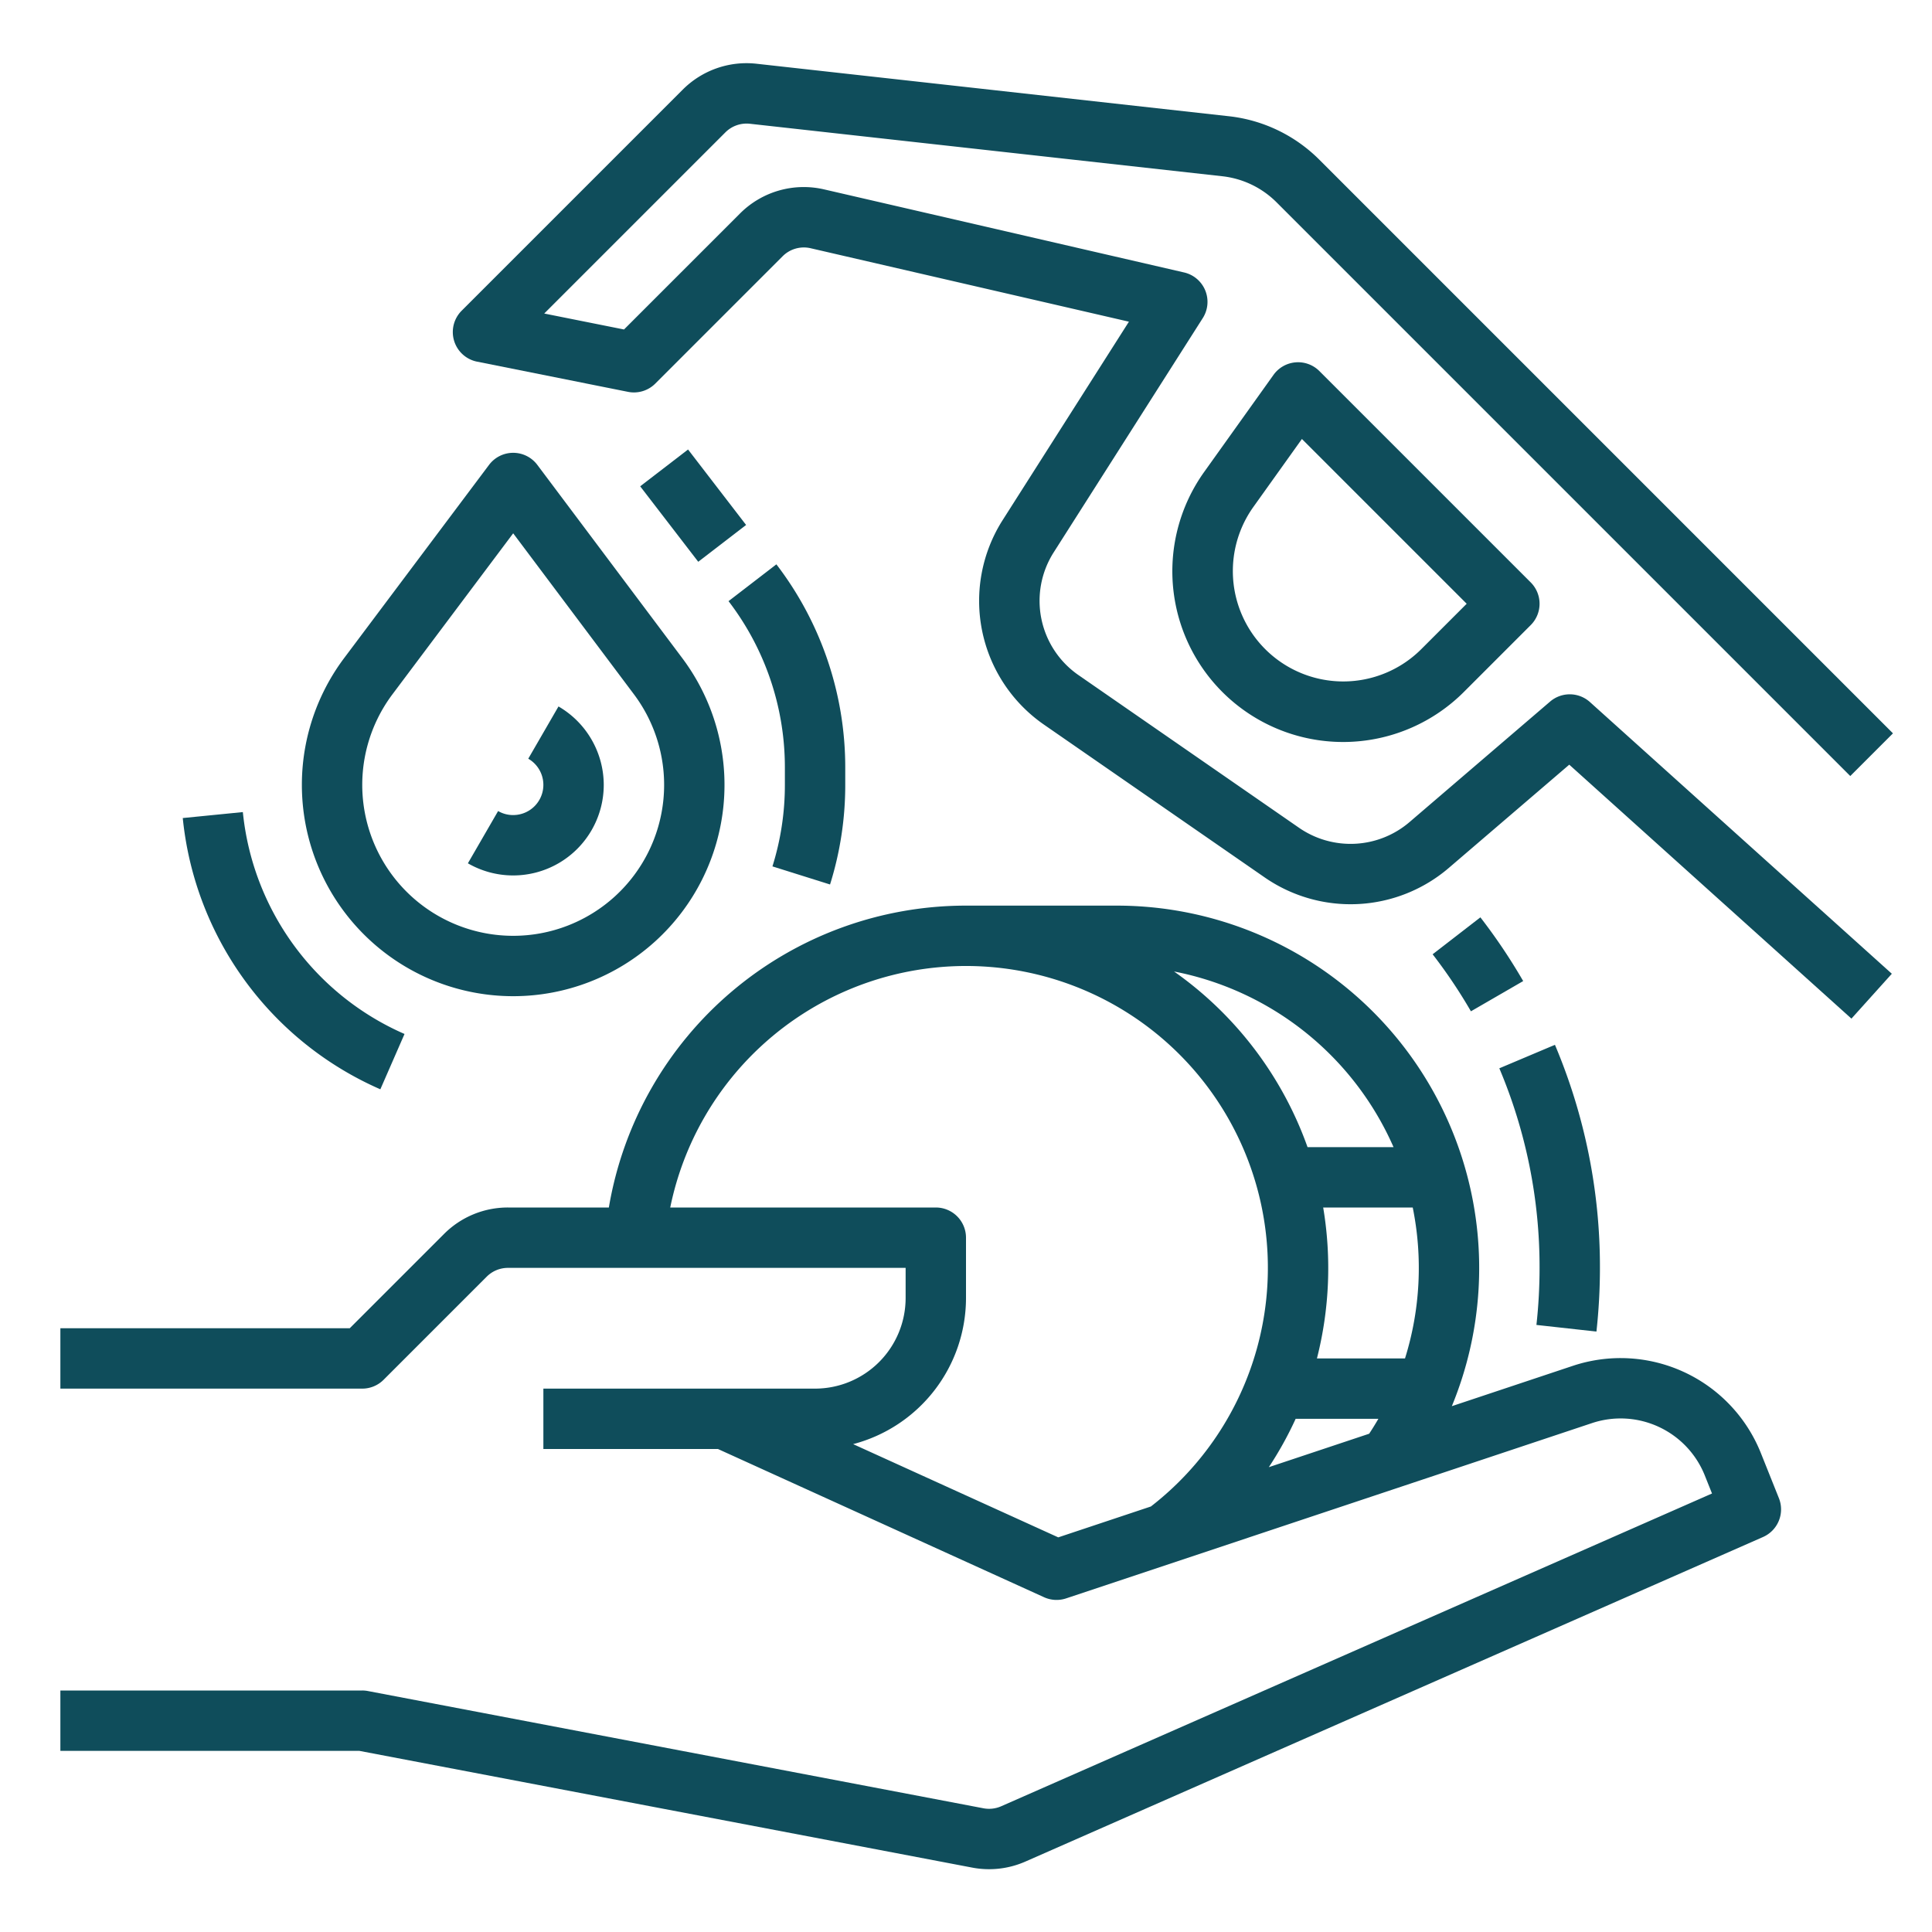
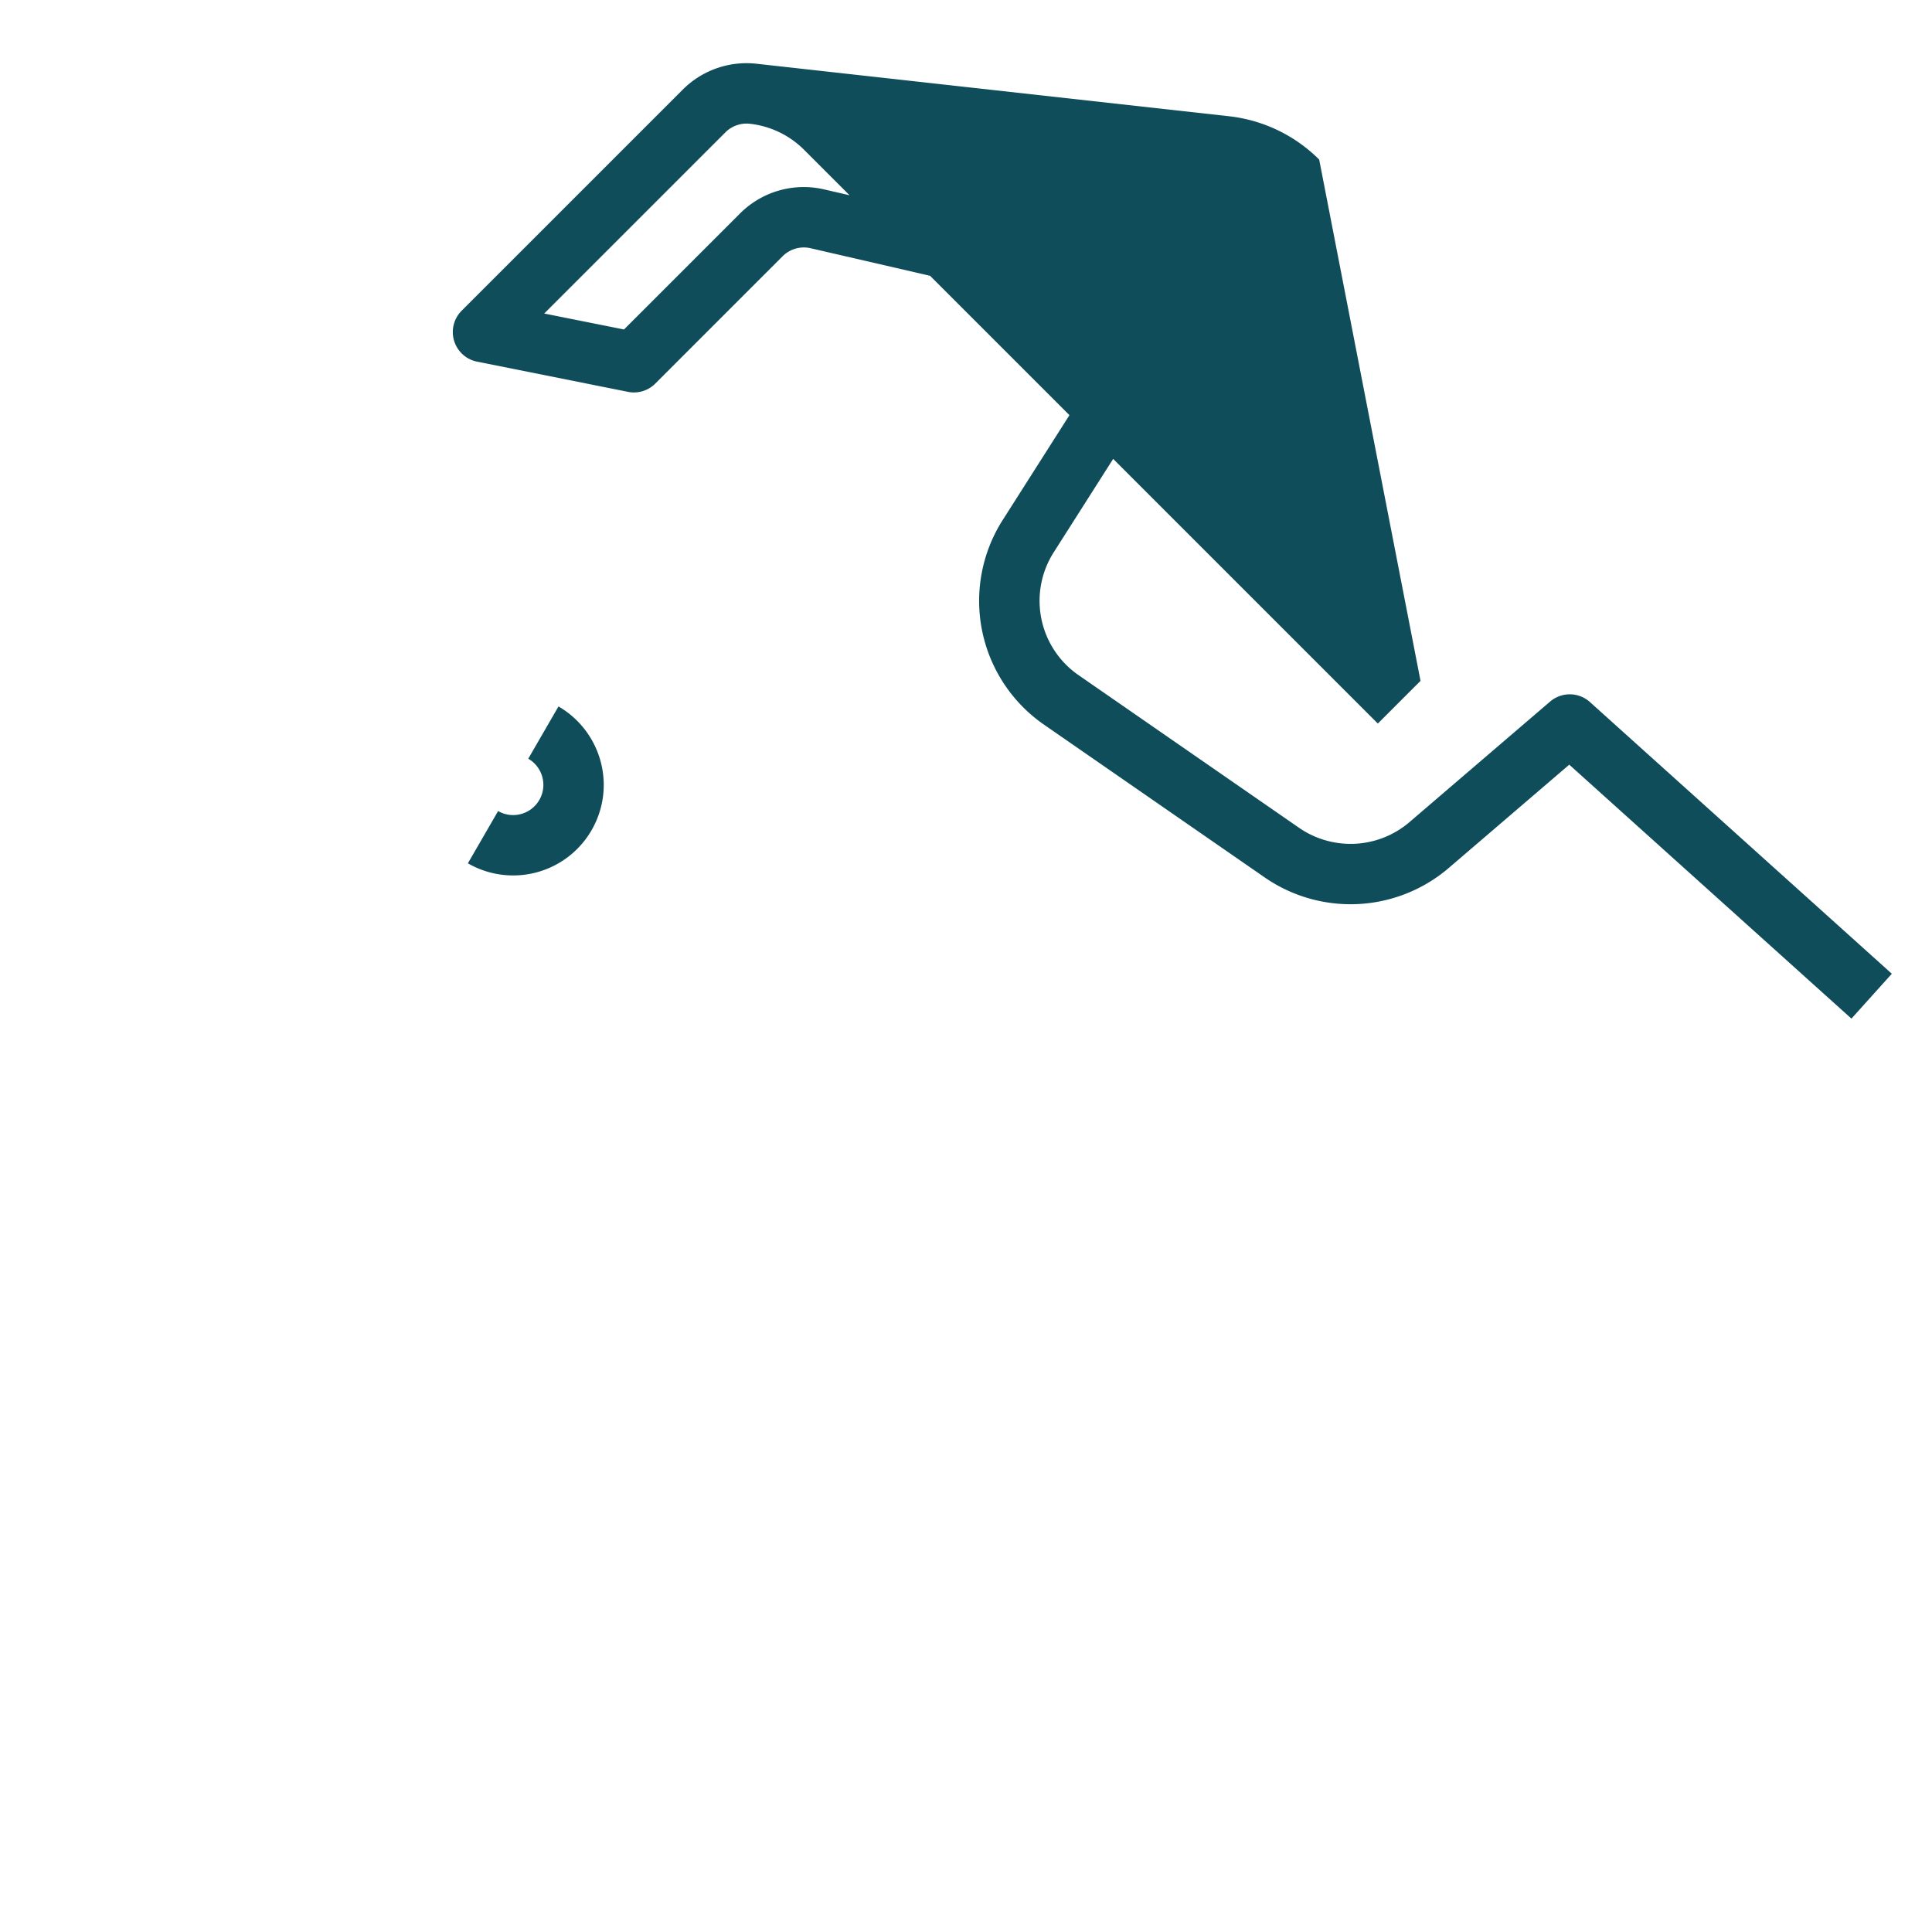
<svg xmlns="http://www.w3.org/2000/svg" version="1.1" width="512" height="512" x="0" y="0" viewBox="0 0 512 512" style="enable-background:new 0 0 512 512" xml:space="preserve" class="">
  <g>
-     <path d="M466.634 385.044a40.042 40.042 0 0 0-49.788-23.092l-32.096 10.699A96.044 96.044 0 0 0 296 240h-40a95.975 95.975 0 0 0-94.647 80h-26.726a23.843 23.843 0 0 0-16.97 7.03L92.687 352H16v16h80a8 8 0 0 0 5.657-2.343l27.313-27.313a7.947 7.947 0 0 1 5.657-2.344H240v8a24.027 24.027 0 0 1-24 24h-72v16h46.266l86.423 39.283a8.013 8.013 0 0 0 5.84.307l139.377-46.458a24.021 24.021 0 0 1 29.872 13.853l1.923 4.807-188.37 82.883a7.968 7.968 0 0 1-4.72.536L97.498 448.14A7.942 7.942 0 0 0 96 448H16v16h79.245l162.372 30.928a23.909 23.909 0 0 0 14.157-1.609l195.448-85.997a8 8 0 0 0 4.206-10.293ZM369.3 304H346.51a96.463 96.463 0 0 0-35.377-46.546A80.26 80.26 0 0 1 369.3 304Zm-64.302 95.235-24.547 8.182-54.36-24.709A40.07 40.07 0 0 0 256 344v-16a8 8 0 0 0-8-8h-70.38a79.998 79.998 0 1 1 127.378 79.235Zm57.847-19.283-26.594 8.865a94.499 94.499 0 0 0 7.11-12.817h21.926q-1.162 2.005-2.442 3.952ZM372.343 360H349a96.982 96.982 0 0 0 1.658-40h23.731a80.472 80.472 0 0 1-2.047 40ZM136 264a56 56 0 0 0 44.8-89.6l-38.4-51.2a8 8 0 0 0-12.8 0l-38.4 51.2A56 56 0 0 0 136 264Zm-32-80 32-42.667L168 184a40 40 0 1 1-64 0Z" fill="#0f4d5b" opacity="1" data-original="#000000" />
-     <path d="M160 208a24.085 24.085 0 0 0-11.994-20.784l-8.012 13.85A8.002 8.002 0 0 1 136 216a7.878 7.878 0 0 1-3.995-1.065l-8.01 13.85A24.004 24.004 0 0 0 160 208ZM410.793 185.926l-37.256 31.934a24.015 24.015 0 0 1-29.28 1.511l-58.395-40.427a23.93 23.93 0 0 1-6.587-32.618l39.475-62.031a8 8 0 0 0-4.951-12.09L218.439 50.2a23.867 23.867 0 0 0-22.366 6.414L165.37 87.315l-21.144-4.228 47.992-47.992a7.96 7.96 0 0 1 6.54-2.294l125.202 13.91a24.076 24.076 0 0 1 14.32 6.884l152.062 152.062 11.314-11.314L349.595 42.28a40.134 40.134 0 0 0-23.868-11.471l-125.2-13.912a23.894 23.894 0 0 0-19.621 6.882l-58.563 58.563a8 8 0 0 0 4.088 13.502l40 8a7.999 7.999 0 0 0 7.226-2.188l33.73-33.73a7.953 7.953 0 0 1 7.455-2.138l84.334 19.462-33.4 52.485a39.88 39.88 0 0 0 10.978 54.363l58.395 40.426a40.02 40.02 0 0 0 48.8-2.516l31.922-27.362 74.777 67.3 10.704-11.893-80-72a8.003 8.003 0 0 0-10.559-.128Z" fill="#0f4d5b" opacity="1" data-original="#000000" />
-     <path d="M343.34 96.027a8.002 8.002 0 0 0-5.85 3.323l-18.344 25.683a45.252 45.252 0 0 0 68.828 58.307l17.683-17.683a8 8 0 0 0 0-11.314l-56-56a7.988 7.988 0 0 0-6.317-2.316Zm33.32 75.998a29.257 29.257 0 0 1-44.495-37.692l12.856-17.998L388.687 160ZM100.797 288.675l6.406-14.662a72.042 72.042 0 0 1-42.847-58.803l-15.922 1.58a88.062 88.062 0 0 0 52.363 71.885ZM204.705 229.603l15.265 4.794A87.975 87.975 0 0 0 224 208v-4.79a88.47 88.47 0 0 0-18.249-53.655l-12.682 9.756A72.379 72.379 0 0 1 208 203.21V208a71.99 71.99 0 0 1-3.295 21.603ZM169.659 128.878l12.682-9.755 15.385 20-12.682 9.755zM423.073 352.879A154.27 154.27 0 0 0 424 336a151.056 151.056 0 0 0-11.925-59.113l-14.739 6.226A135.15 135.15 0 0 1 408 336a138.138 138.138 0 0 1-.83 15.121ZM379.662 252.894a136.64 136.64 0 0 1 10.149 15.112l13.85-8.012a152.76 152.76 0 0 0-11.341-16.888Z" fill="#0f4d5b" opacity="1" data-original="#000000" />
+     <path d="M160 208a24.085 24.085 0 0 0-11.994-20.784l-8.012 13.85A8.002 8.002 0 0 1 136 216a7.878 7.878 0 0 1-3.995-1.065l-8.01 13.85A24.004 24.004 0 0 0 160 208ZM410.793 185.926l-37.256 31.934a24.015 24.015 0 0 1-29.28 1.511l-58.395-40.427a23.93 23.93 0 0 1-6.587-32.618l39.475-62.031a8 8 0 0 0-4.951-12.09L218.439 50.2a23.867 23.867 0 0 0-22.366 6.414L165.37 87.315l-21.144-4.228 47.992-47.992a7.96 7.96 0 0 1 6.54-2.294a24.076 24.076 0 0 1 14.32 6.884l152.062 152.062 11.314-11.314L349.595 42.28a40.134 40.134 0 0 0-23.868-11.471l-125.2-13.912a23.894 23.894 0 0 0-19.621 6.882l-58.563 58.563a8 8 0 0 0 4.088 13.502l40 8a7.999 7.999 0 0 0 7.226-2.188l33.73-33.73a7.953 7.953 0 0 1 7.455-2.138l84.334 19.462-33.4 52.485a39.88 39.88 0 0 0 10.978 54.363l58.395 40.426a40.02 40.02 0 0 0 48.8-2.516l31.922-27.362 74.777 67.3 10.704-11.893-80-72a8.003 8.003 0 0 0-10.559-.128Z" fill="#0f4d5b" opacity="1" data-original="#000000" />
  </g>
</svg>